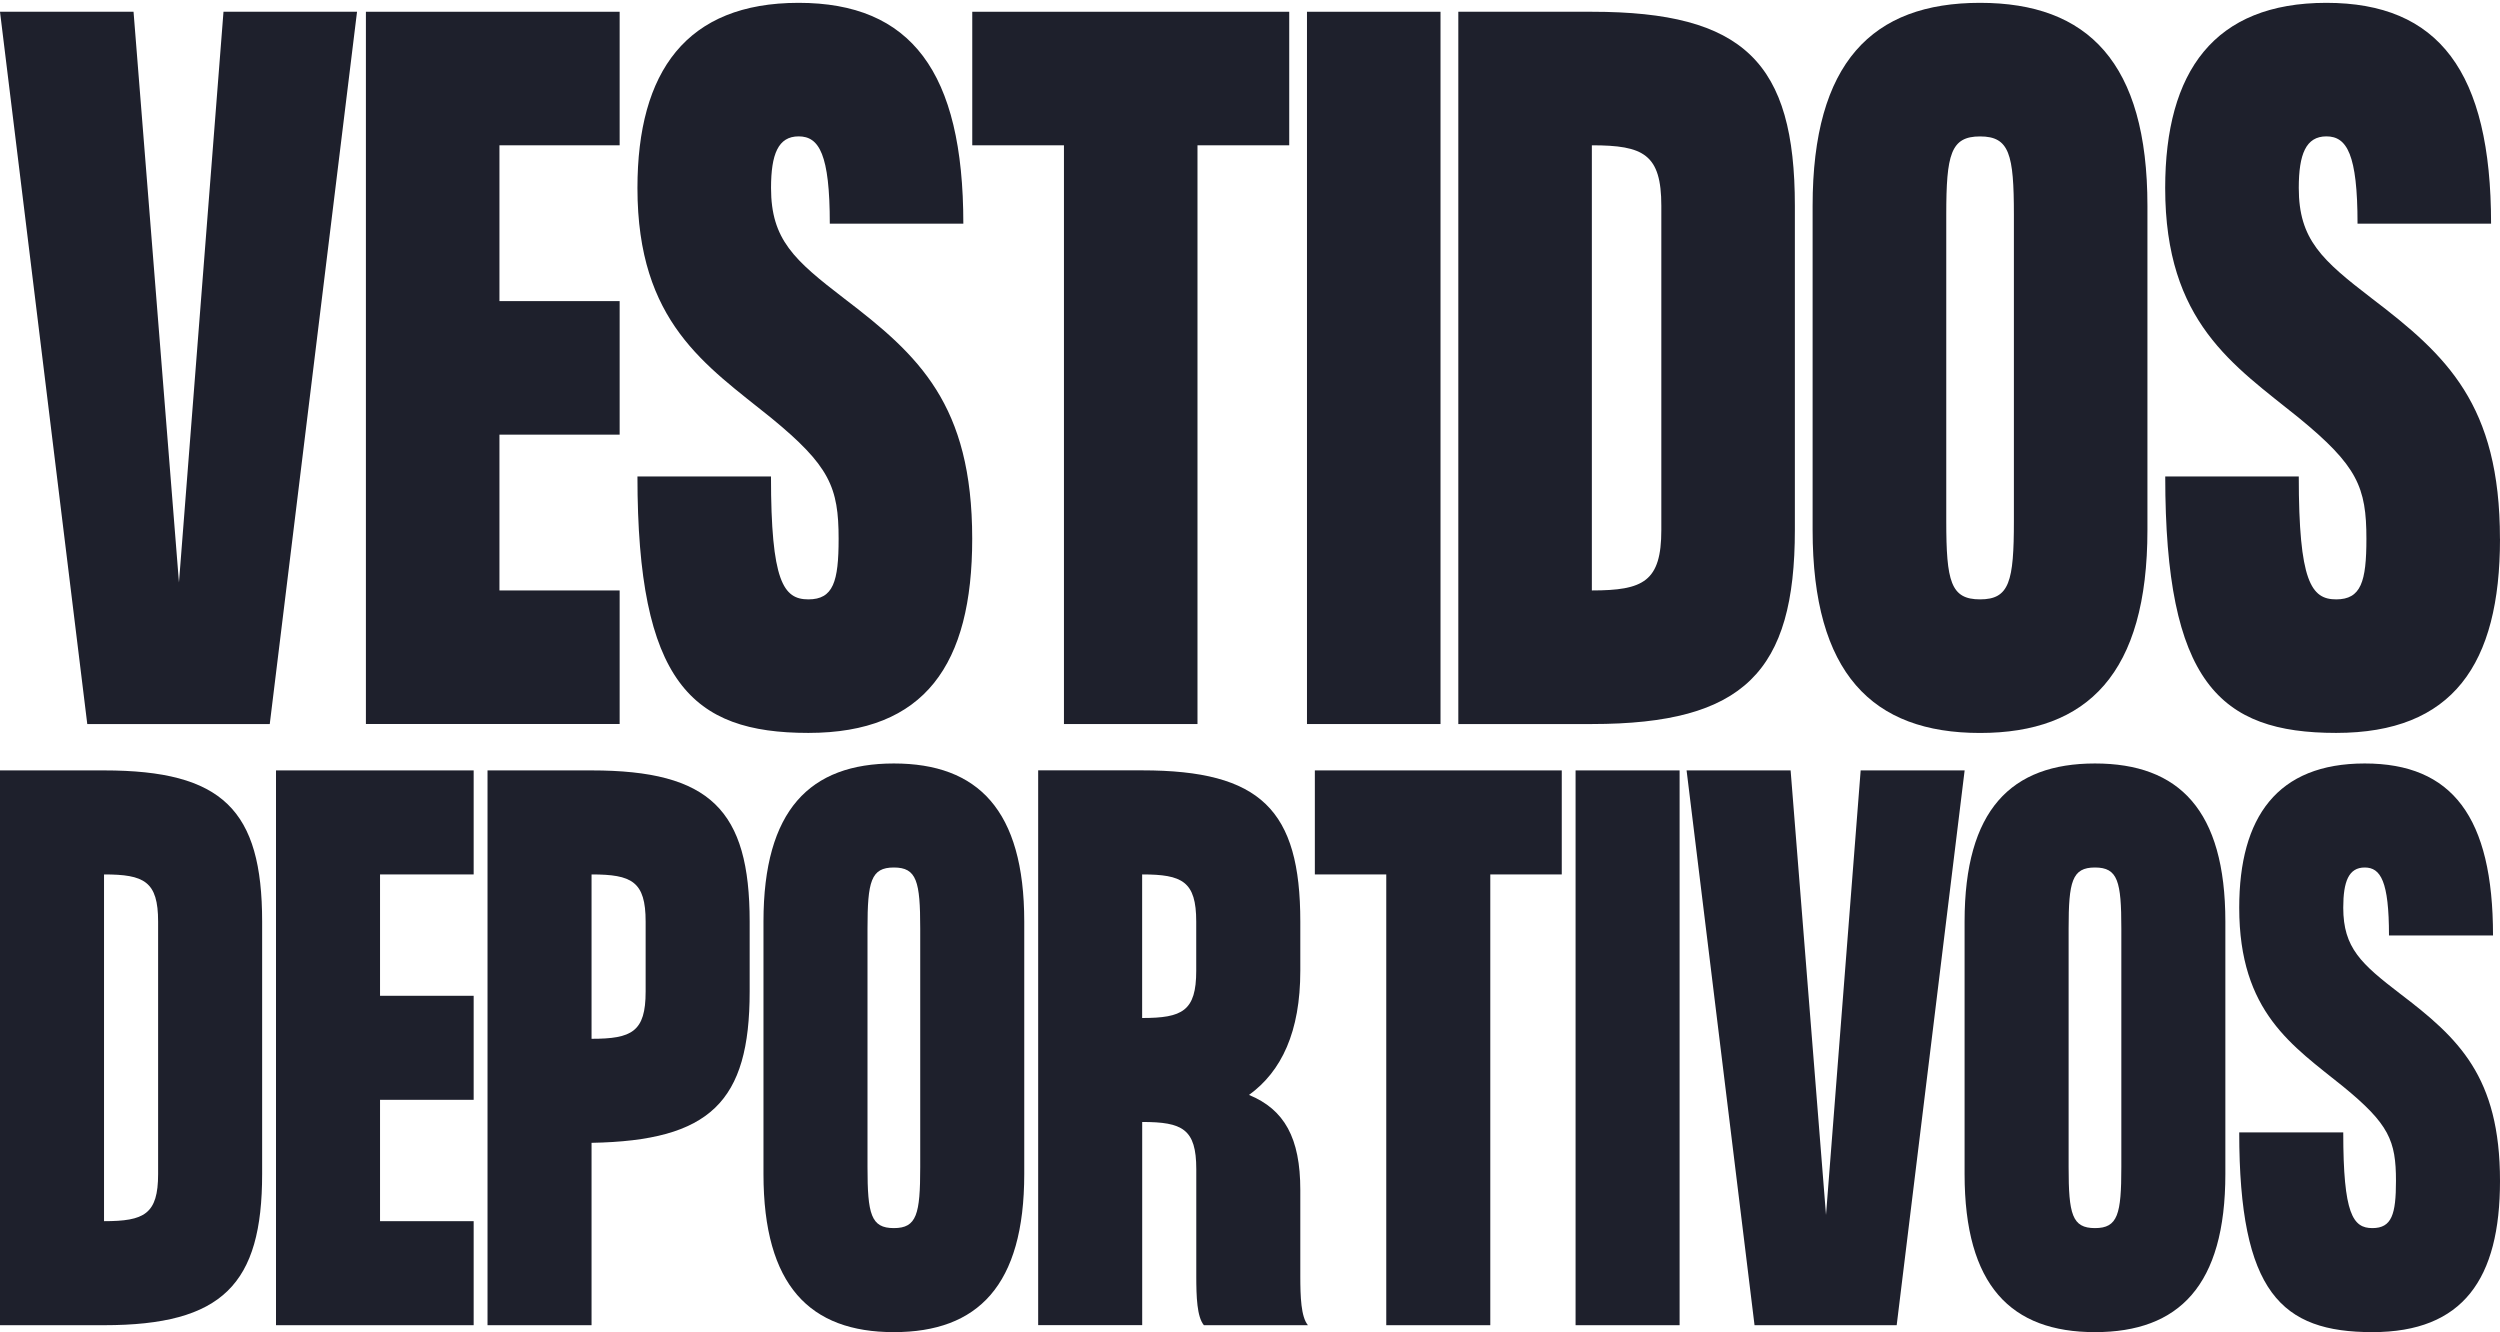
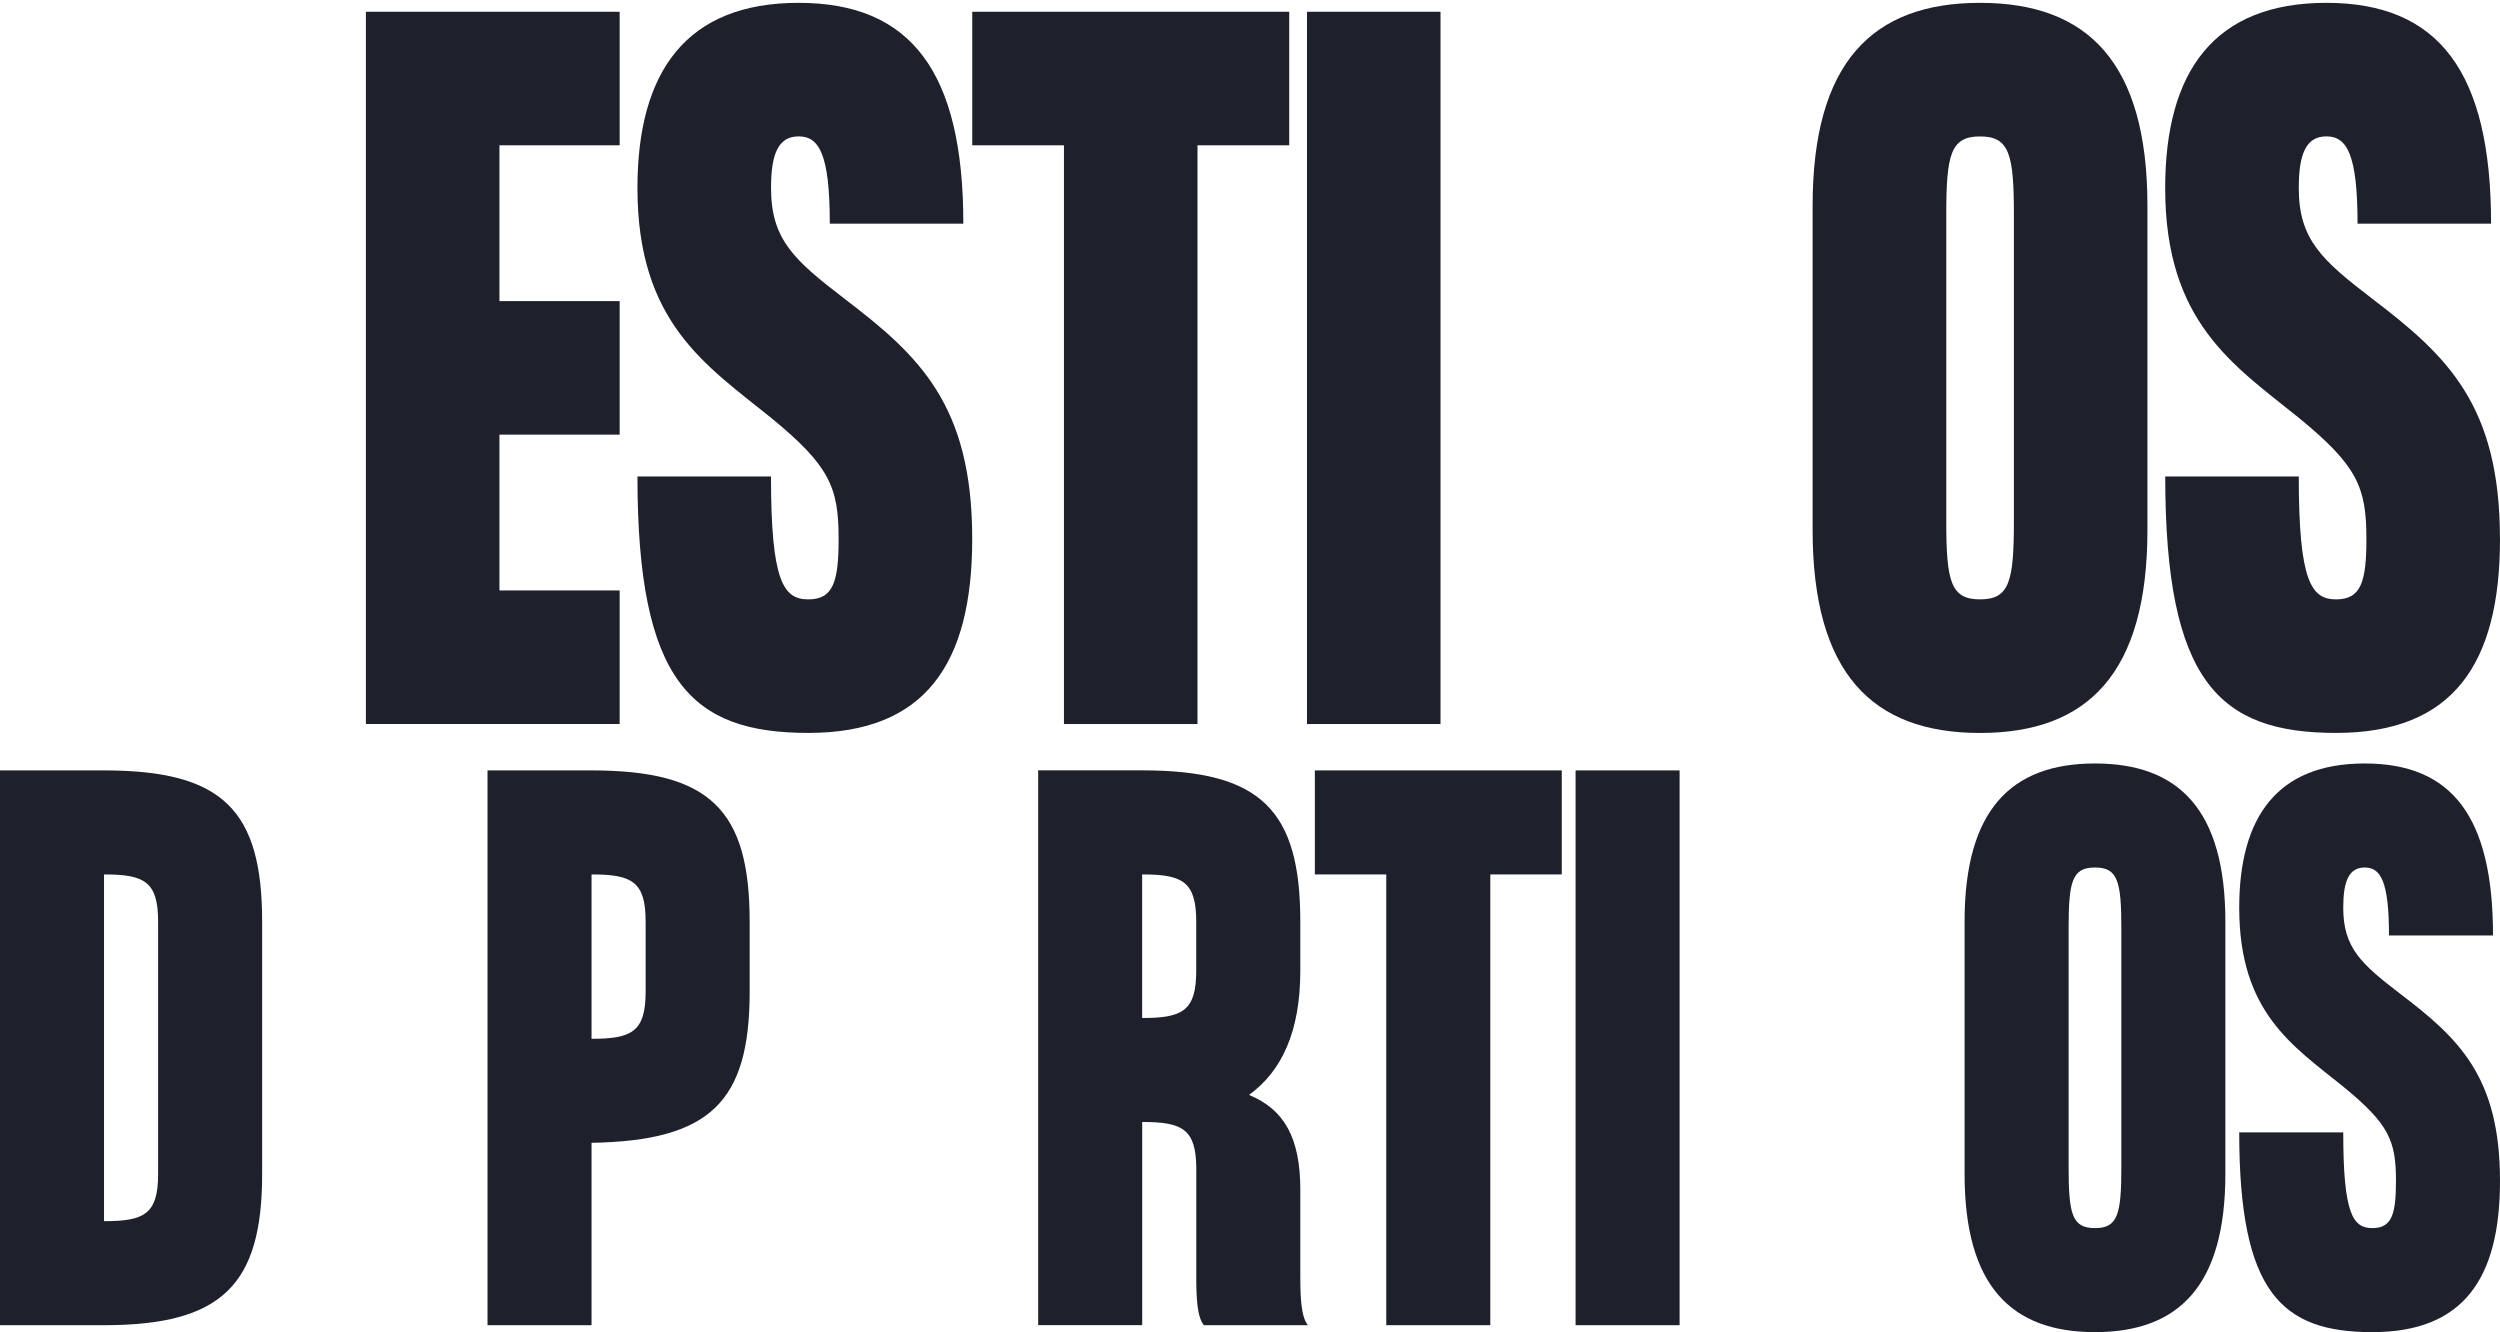
<svg xmlns="http://www.w3.org/2000/svg" id="Layer_1" data-name="Layer 1" viewBox="0 0 476.08 253.72">
  <defs>
    <clipPath id="clippath">
      <polygon points="-274.96 -4.49 -281.75 -11.28 -296.16 -11.28 -296.16 -11.28 -653.4 -11.28 -653.4 276.41 -430.73 276.41 -502.33 348.02 -427.84 422.5 -137.91 132.57 -274.96 -4.49" fill="none" stroke-width="0" />
    </clipPath>
  </defs>
  <g clip-path="url(#clippath)">
    <image width="1408" height="768" transform="translate(-720.38 -14.33) scale(.54)" />
  </g>
  <g>
-     <path d="M67.99,2.24l-16.62,135.64H16.62L0,2.24h25.43l8.65,108.68L42.56,2.24h25.43Z" fill="#1e202c" stroke-width="0" />
    <path d="M95.11,27.67v29.67h22.89v25.43h-22.89v29.67h22.89v25.43h-48.32V2.24h48.32v25.43h-22.89Z" fill="#1e202c" stroke-width="0" />
    <path d="M185.14,102.61c0,23.91-8.99,36.96-31.2,36.96s-32.55-9.66-32.55-48.83h25.43c0,20.01,2.37,23.4,7.12,23.4s5.76-3.39,5.76-11.53c0-9.83-1.7-13.9-12.88-23.06-12.38-10-25.43-18.14-25.43-43.74,0-22.21,9.33-35.27,30.69-35.27s31.37,13.06,31.37,42.05h-25.43c0-13.23-2.03-16.62-5.93-16.62s-5.26,3.39-5.26,9.83c0,9.83,4.41,13.73,13.9,21.02,14.24,10.85,24.41,20.18,24.41,45.78Z" fill="#1e202c" stroke-width="0" />
    <path d="M245.5,27.67h-17.46v110.21h-25.43V27.67h-17.46V2.24h60.36v25.43Z" fill="#1e202c" stroke-width="0" />
    <path d="M274.32,2.24v135.64h-25.43V2.24h25.43Z" fill="#1e202c" stroke-width="0" />
-     <path d="M341.8,39.2v61.72c0,26.96-9.66,36.96-38.66,36.96h-25.43V2.24h25.43c28.99,0,38.66,9.66,38.66,36.96ZM316.37,100.92v-61.72c0-9.83-3.39-11.53-13.23-11.53v84.77c9.83,0,13.23-1.7,13.23-11.53Z" fill="#1e202c" stroke-width="0" />
    <path d="M408.94,39.2v61.72c0,27.3-11.36,38.66-31.88,38.66s-31.88-11.36-31.88-38.66v-61.72c0-27.3,11.36-38.66,31.88-38.66s31.88,11.36,31.88,38.66ZM383.51,40.9c0-11.53-.85-14.92-6.44-14.92s-6.44,3.39-6.44,14.92v58.32c0,11.53.85,14.92,6.44,14.92s6.44-3.39,6.44-14.92v-58.32Z" fill="#1e202c" stroke-width="0" />
    <path d="M476.08,102.61c0,23.91-8.99,36.96-31.2,36.96s-32.55-9.66-32.55-48.83h25.43c0,20.01,2.37,23.4,7.12,23.4s5.76-3.39,5.76-11.53c0-9.83-1.7-13.9-12.89-23.06-12.38-10-25.43-18.14-25.43-43.74,0-22.21,9.33-35.27,30.69-35.27s31.37,13.06,31.37,42.05h-25.43c0-13.23-2.03-16.62-5.93-16.62s-5.26,3.39-5.26,9.83c0,9.83,4.41,13.73,13.9,21.02,14.24,10.85,24.41,20.18,24.41,45.78Z" fill="#1e202c" stroke-width="0" />
    <g>
      <path d="M49.92,175.5v48.07c0,21-7.53,28.79-30.11,28.79H0v-105.65h19.81c22.58,0,30.11,7.53,30.11,28.79ZM30.11,223.57v-48.07c0-7.66-2.64-8.98-10.3-8.98v66.03c7.66,0,10.3-1.32,10.3-8.98Z" fill="#1e202c" stroke-width="0" />
-       <path d="M72.37,166.52v23.11h17.83v19.81h-17.83v23.11h17.83v19.81h-37.64v-105.65h37.64v19.81h-17.83Z" fill="#1e202c" stroke-width="0" />
      <path d="M142.76,175.5v13.34c0,21-7.53,28.39-30.11,28.79v34.73h-19.81v-105.65h19.81c22.58,0,30.11,7.53,30.11,28.79ZM122.95,188.84v-13.34c0-7.66-2.64-8.98-10.3-8.98v31.3c7.66,0,10.3-1.32,10.3-8.98Z" fill="#1e202c" stroke-width="0" />
-       <path d="M195.05,175.5v48.07c0,21.26-8.85,30.11-24.83,30.11s-24.83-8.85-24.83-30.11v-48.07c0-21.26,8.85-30.11,24.83-30.11s24.83,8.85,24.83,30.11ZM175.24,176.82c0-8.98-.66-11.62-5.02-11.62s-5.02,2.64-5.02,11.62v45.43c0,8.98.66,11.62,5.02,11.62s5.02-2.64,5.02-11.62v-45.43Z" fill="#1e202c" stroke-width="0" />
      <path d="M249.07,252.36h-19.81c-1.32-1.58-1.45-5.41-1.45-9.38v-20.34c0-7.66-2.64-8.98-10.3-8.98v38.69h-19.81v-105.65h19.81c22.58,0,30.11,7.53,30.11,28.79v9.38c0,11.62-3.57,19.15-9.77,23.64,6.74,2.77,9.77,8.19,9.77,18.09v16.38c0,3.96.13,7.79,1.45,9.38ZM217.5,166.52v27.34c7.66,0,10.3-1.32,10.3-8.98v-9.38c0-7.66-2.64-8.98-10.3-8.98Z" fill="#1e202c" stroke-width="0" />
      <path d="M297.4,166.52h-13.6v85.84h-19.81v-85.84h-13.6v-19.81h47.02v19.81Z" fill="#1e202c" stroke-width="0" />
      <path d="M319.85,146.71v105.65h-19.81v-105.65h19.81Z" fill="#1e202c" stroke-width="0" />
-       <path d="M374.13,146.71l-12.94,105.65h-27.07l-12.94-105.65h19.81l6.74,84.65,6.6-84.65h19.81Z" fill="#1e202c" stroke-width="0" />
      <path d="M423.78,175.5v48.07c0,21.26-8.85,30.11-24.83,30.11s-24.83-8.85-24.83-30.11v-48.07c0-21.26,8.85-30.11,24.83-30.11s24.83,8.85,24.83,30.11ZM403.97,176.82c0-8.98-.66-11.62-5.02-11.62s-5.02,2.64-5.02,11.62v45.43c0,8.98.66,11.62,5.02,11.62s5.02-2.64,5.02-11.62v-45.43Z" fill="#1e202c" stroke-width="0" />
      <path d="M476.08,224.89c0,18.62-7,28.79-24.3,28.79s-25.36-7.53-25.36-38.03h19.81c0,15.58,1.85,18.22,5.55,18.22s4.49-2.64,4.49-8.98c0-7.66-1.32-10.83-10.04-17.96-9.64-7.79-19.81-14.13-19.81-34.07,0-17.3,7.26-27.47,23.9-27.47s24.43,10.17,24.43,32.75h-19.81c0-10.3-1.58-12.94-4.62-12.94s-4.09,2.64-4.09,7.66c0,7.66,3.43,10.7,10.83,16.38,11.09,8.45,19.02,15.72,19.02,35.66Z" fill="#1e202c" stroke-width="0" />
    </g>
  </g>
</svg>